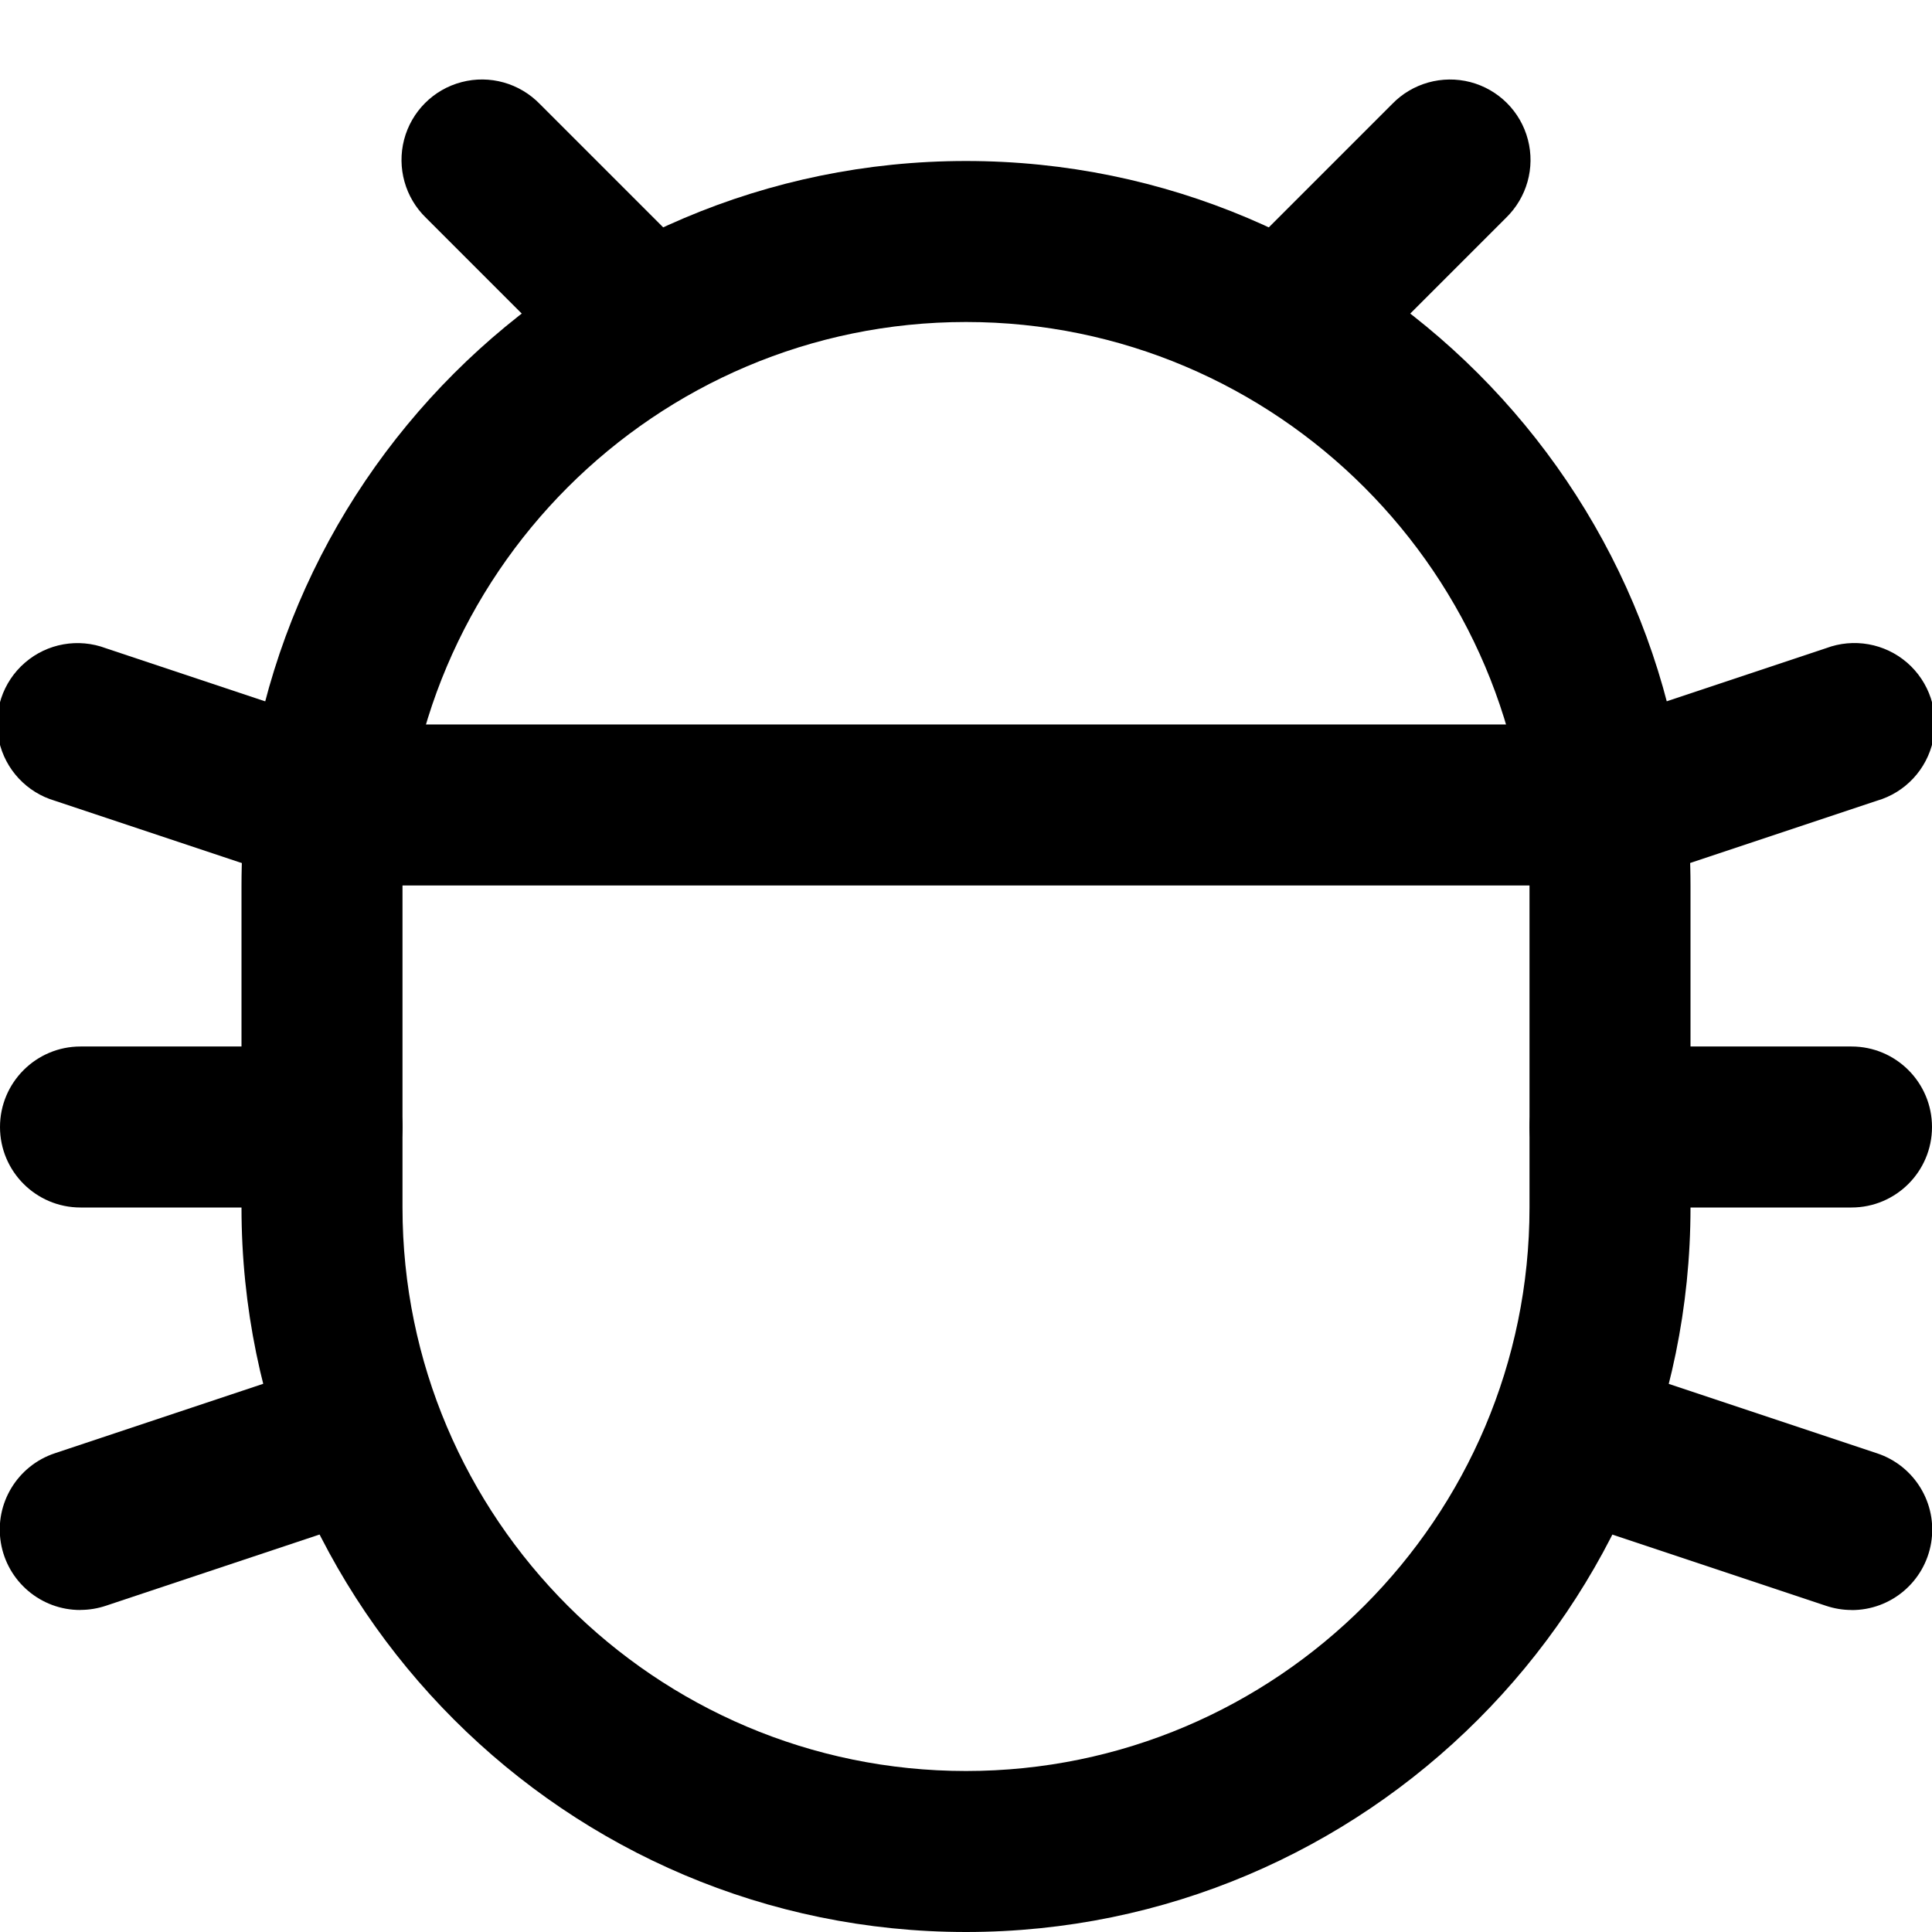
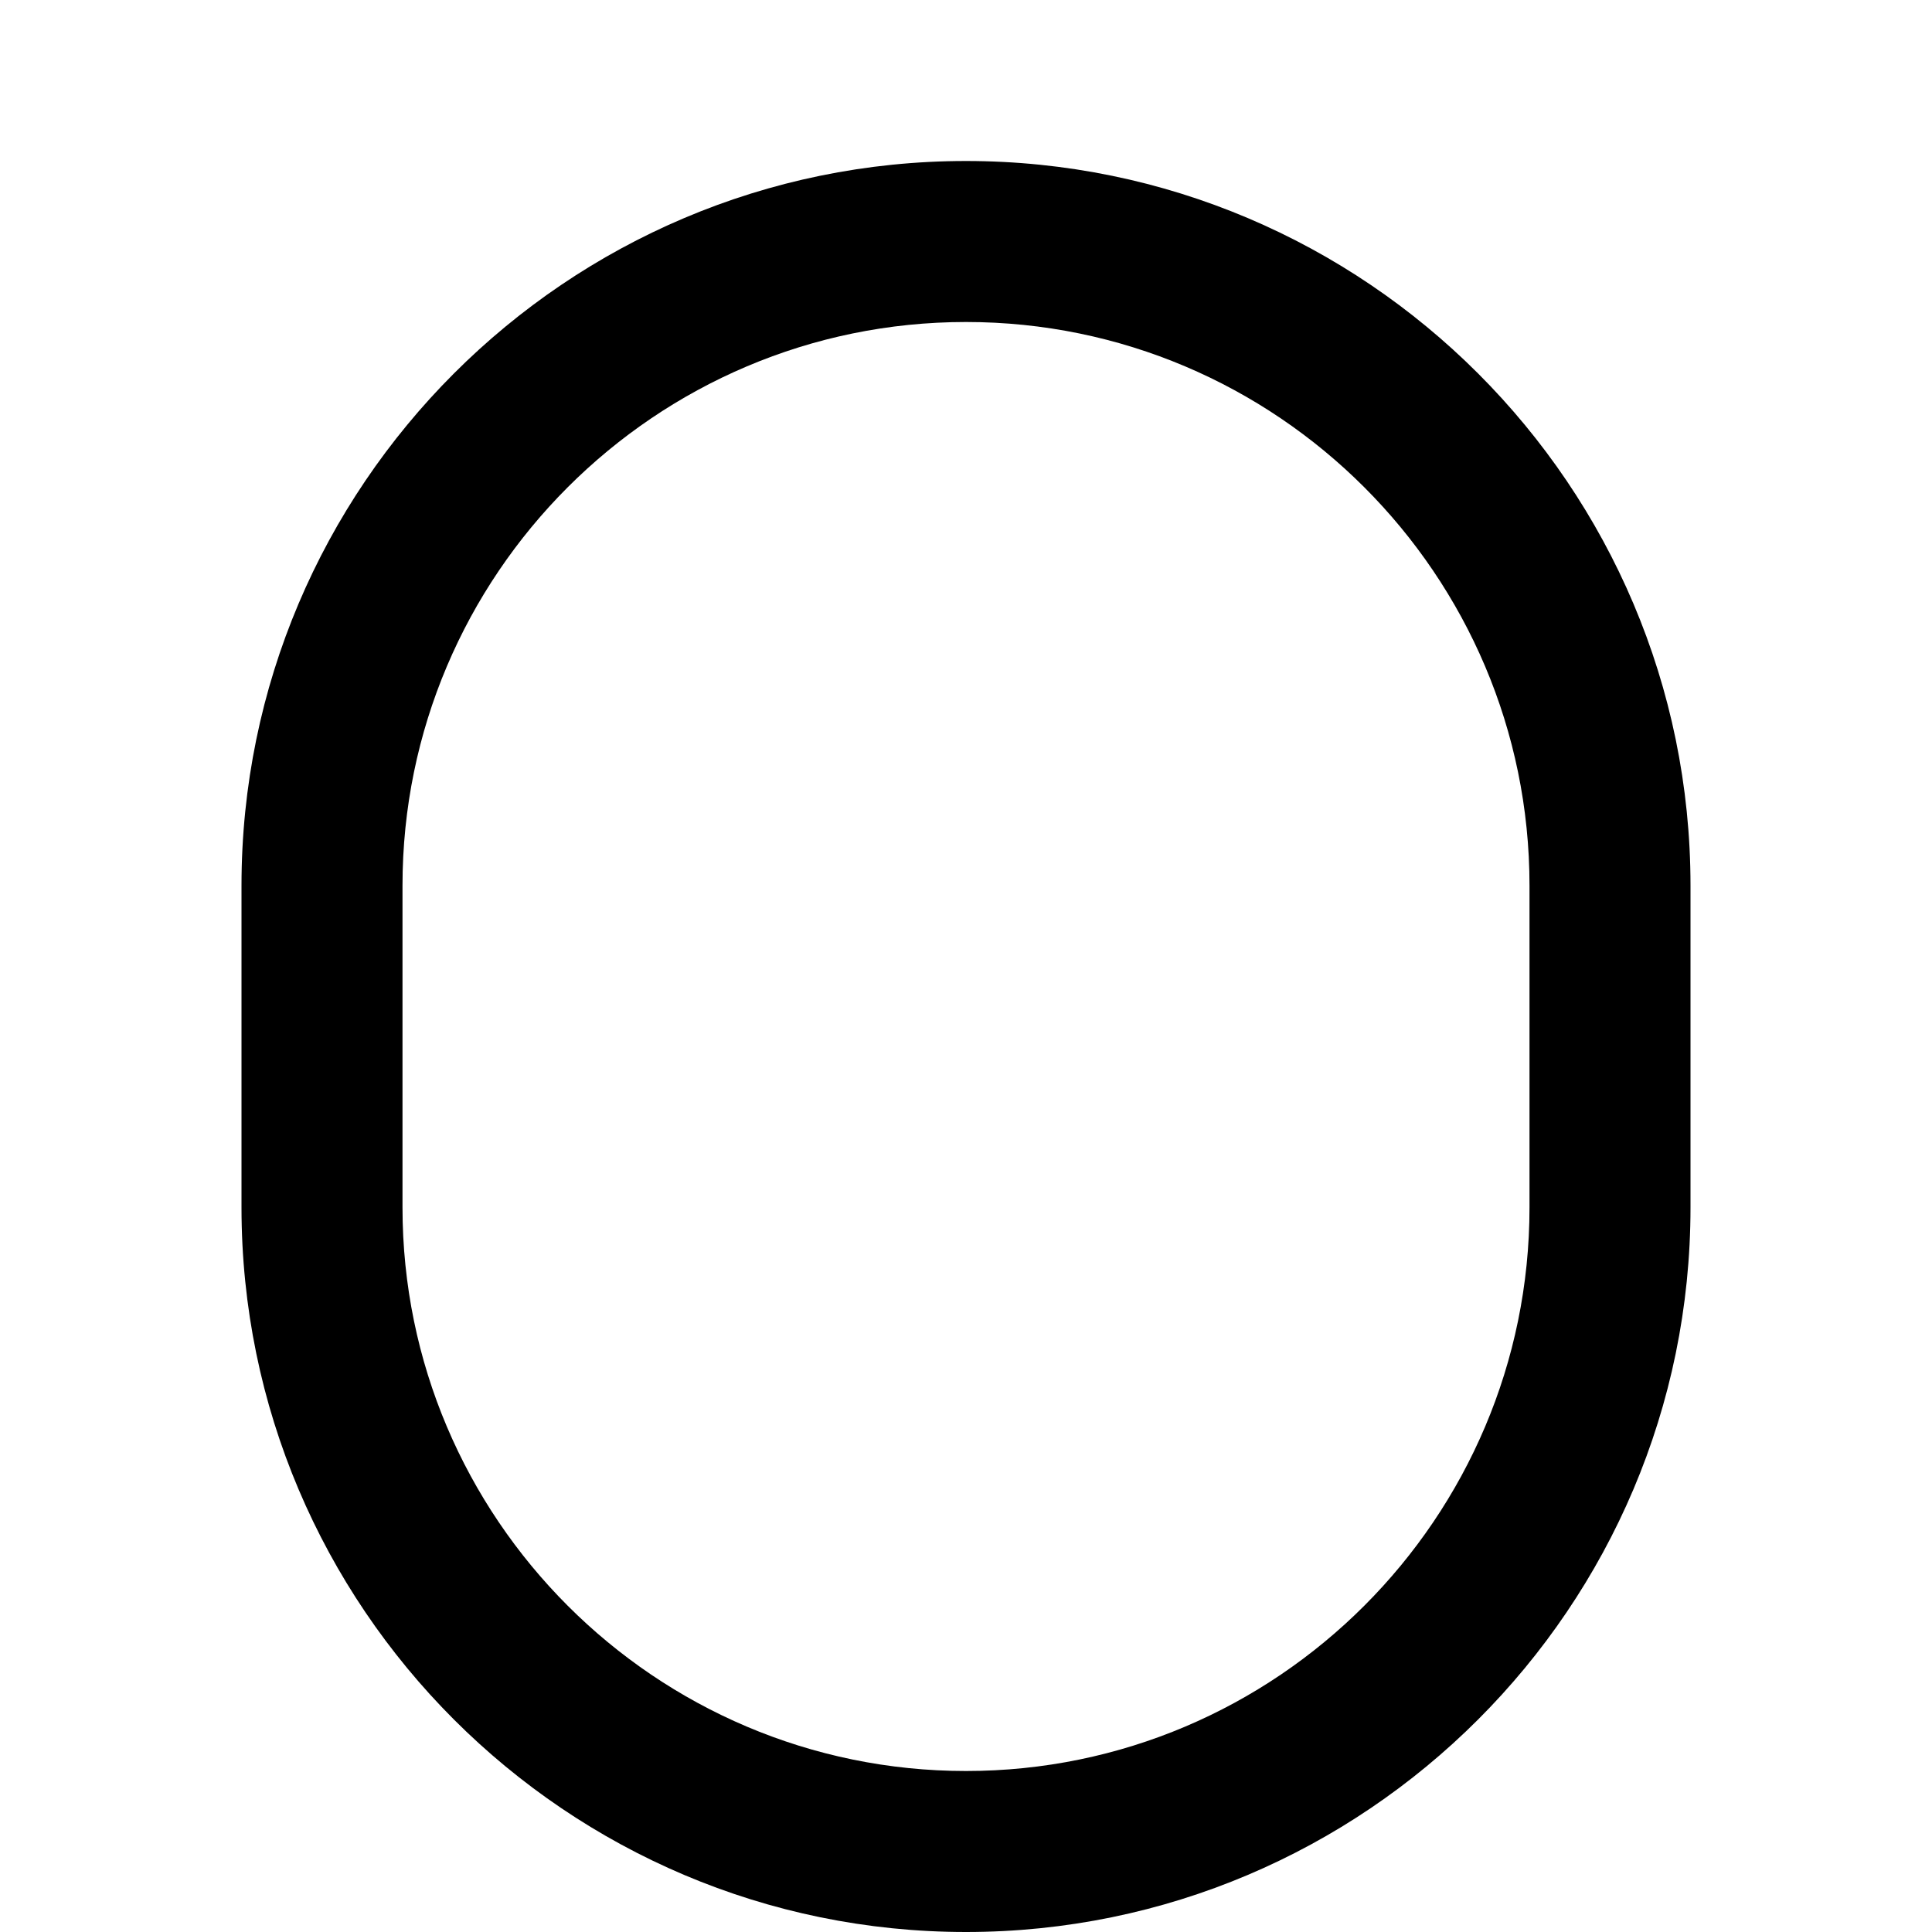
<svg xmlns="http://www.w3.org/2000/svg" width="24" height="24" fill="currentColor" class="wiw-icon wiw-bug" viewBox="0 0 24 24">
  <g fill-rule="evenodd">
-     <path d="M19.95,11h-15.9c-0.552,0 -1,-0.448 -1,-1c0,-0.552 0.448,-1 1,-1h15.9c0.552,0 1,0.448 1,1c0,0.552 -0.448,1 -1,1" />
    <path d="M12,4c-3.86,0 -7,3.141 -7,7v4c0,3.859 3.14,7 7,7c3.86,0 7,-3.141 7,-7v-4c0,-3.859 -3.14,-7 -7,-7M12,24c-4.962,0 -9,-4.037 -9,-9v-4c0,-4.963 4.038,-9 9,-9c4.962,0 9,4.037 9,9v4c0,4.963 -4.038,9 -9,9" />
-     <path d="M16,5c-0.405,0.001 -0.77,-0.243 -0.925,-0.617c-0.155,-0.374 -0.069,-0.805 0.218,-1.09l2,-2c0.251,-0.26 0.623,-0.364 0.973,-0.273c0.35,0.092 0.623,0.365 0.714,0.714c0.092,0.35 -0.013,0.721 -0.273,0.973l-2,2c-0.187,0.188 -0.442,0.293 -0.707,0.293M8,5c-0.265,0 -0.52,-0.105 -0.707,-0.293l-2,-2c-0.26,-0.251 -0.364,-0.623 -0.273,-0.973c0.092,-0.35 0.365,-0.623 0.714,-0.714c0.35,-0.092 0.721,0.013 0.973,0.273l2,2c0.287,0.286 0.373,0.716 0.218,1.09c-0.155,0.374 -0.52,0.618 -0.925,0.617M23,15h-3c-0.552,0 -1,-0.448 -1,-1c0,-0.552 0.448,-1 1,-1h3c0.552,0 1,0.448 1,1c0,0.552 -0.448,1 -1,1M20,11c-0.491,0.002 -0.911,-0.354 -0.99,-0.839c-0.079,-0.485 0.207,-0.955 0.674,-1.109l3,-1c0.343,-0.129 0.729,-0.06 1.006,0.179c0.277,0.24 0.401,0.611 0.323,0.969c-0.078,0.358 -0.345,0.645 -0.697,0.747l-3,1c-0.102,0.034 -0.209,0.052 -0.316,0.052M23,20c-0.107,-0 -0.214,-0.018 -0.316,-0.052l-3,-1c-0.352,-0.103 -0.619,-0.389 -0.697,-0.747c-0.078,-0.358 0.046,-0.73 0.323,-0.969c0.277,-0.24 0.663,-0.308 1.006,-0.179l3,1c0.467,0.154 0.753,0.624 0.674,1.109c-0.079,0.485 -0.499,0.841 -0.99,0.839M4,15h-3c-0.552,0 -1,-0.448 -1,-1c0,-0.552 0.448,-1 1,-1h3c0.552,0 1,0.448 1,1c0,0.552 -0.448,1 -1,1M4,11c-0.107,-0 -0.214,-0.018 -0.316,-0.052l-3,-1c-0.352,-0.103 -0.619,-0.389 -0.697,-0.747c-0.078,-0.358 0.046,-0.73 0.323,-0.969c0.277,-0.24 0.663,-0.308 1.006,-0.179l3,1c0.467,0.154 0.753,0.624 0.674,1.109c-0.079,0.485 -0.499,0.841 -0.99,0.839M1,20c-0.491,0.002 -0.911,-0.354 -0.99,-0.839c-0.079,-0.485 0.207,-0.955 0.674,-1.109l3,-1c0.343,-0.129 0.729,-0.06 1.006,0.179c0.277,0.24 0.401,0.611 0.323,0.969c-0.078,0.358 -0.345,0.645 -0.697,0.747l-3,1c-0.102,0.034 -0.209,0.052 -0.316,0.052" />
  </g>
</svg>